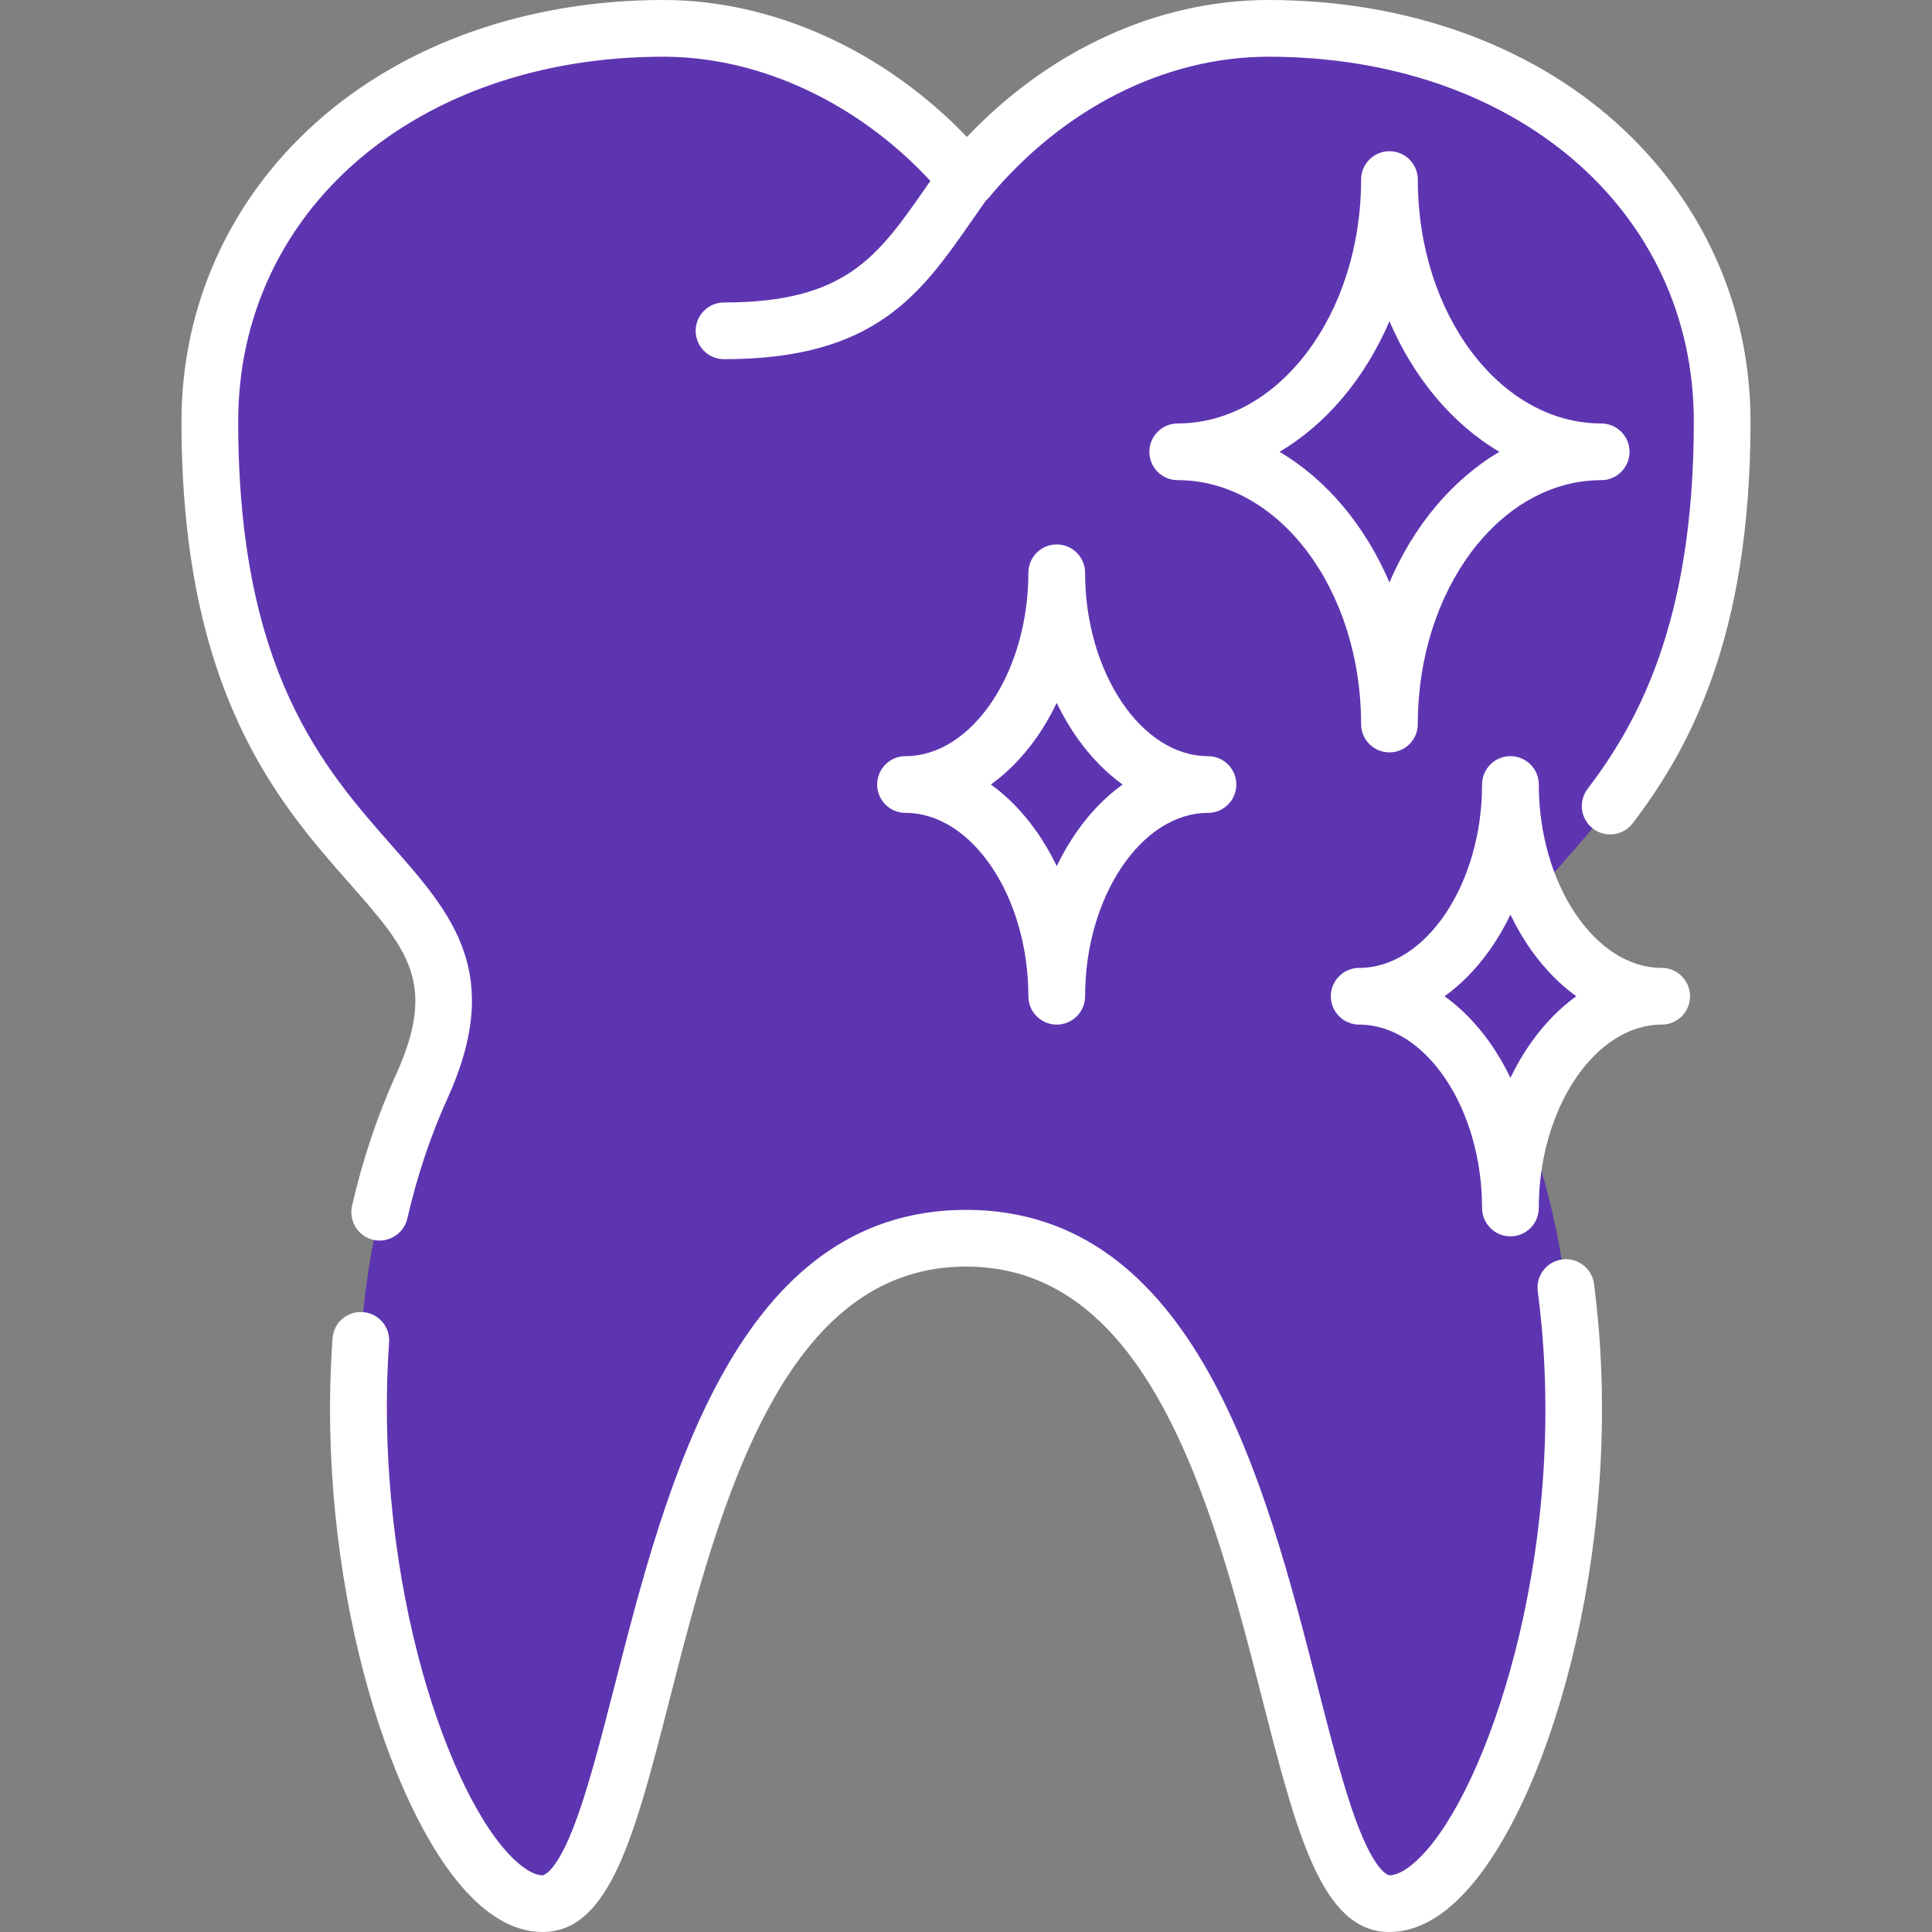
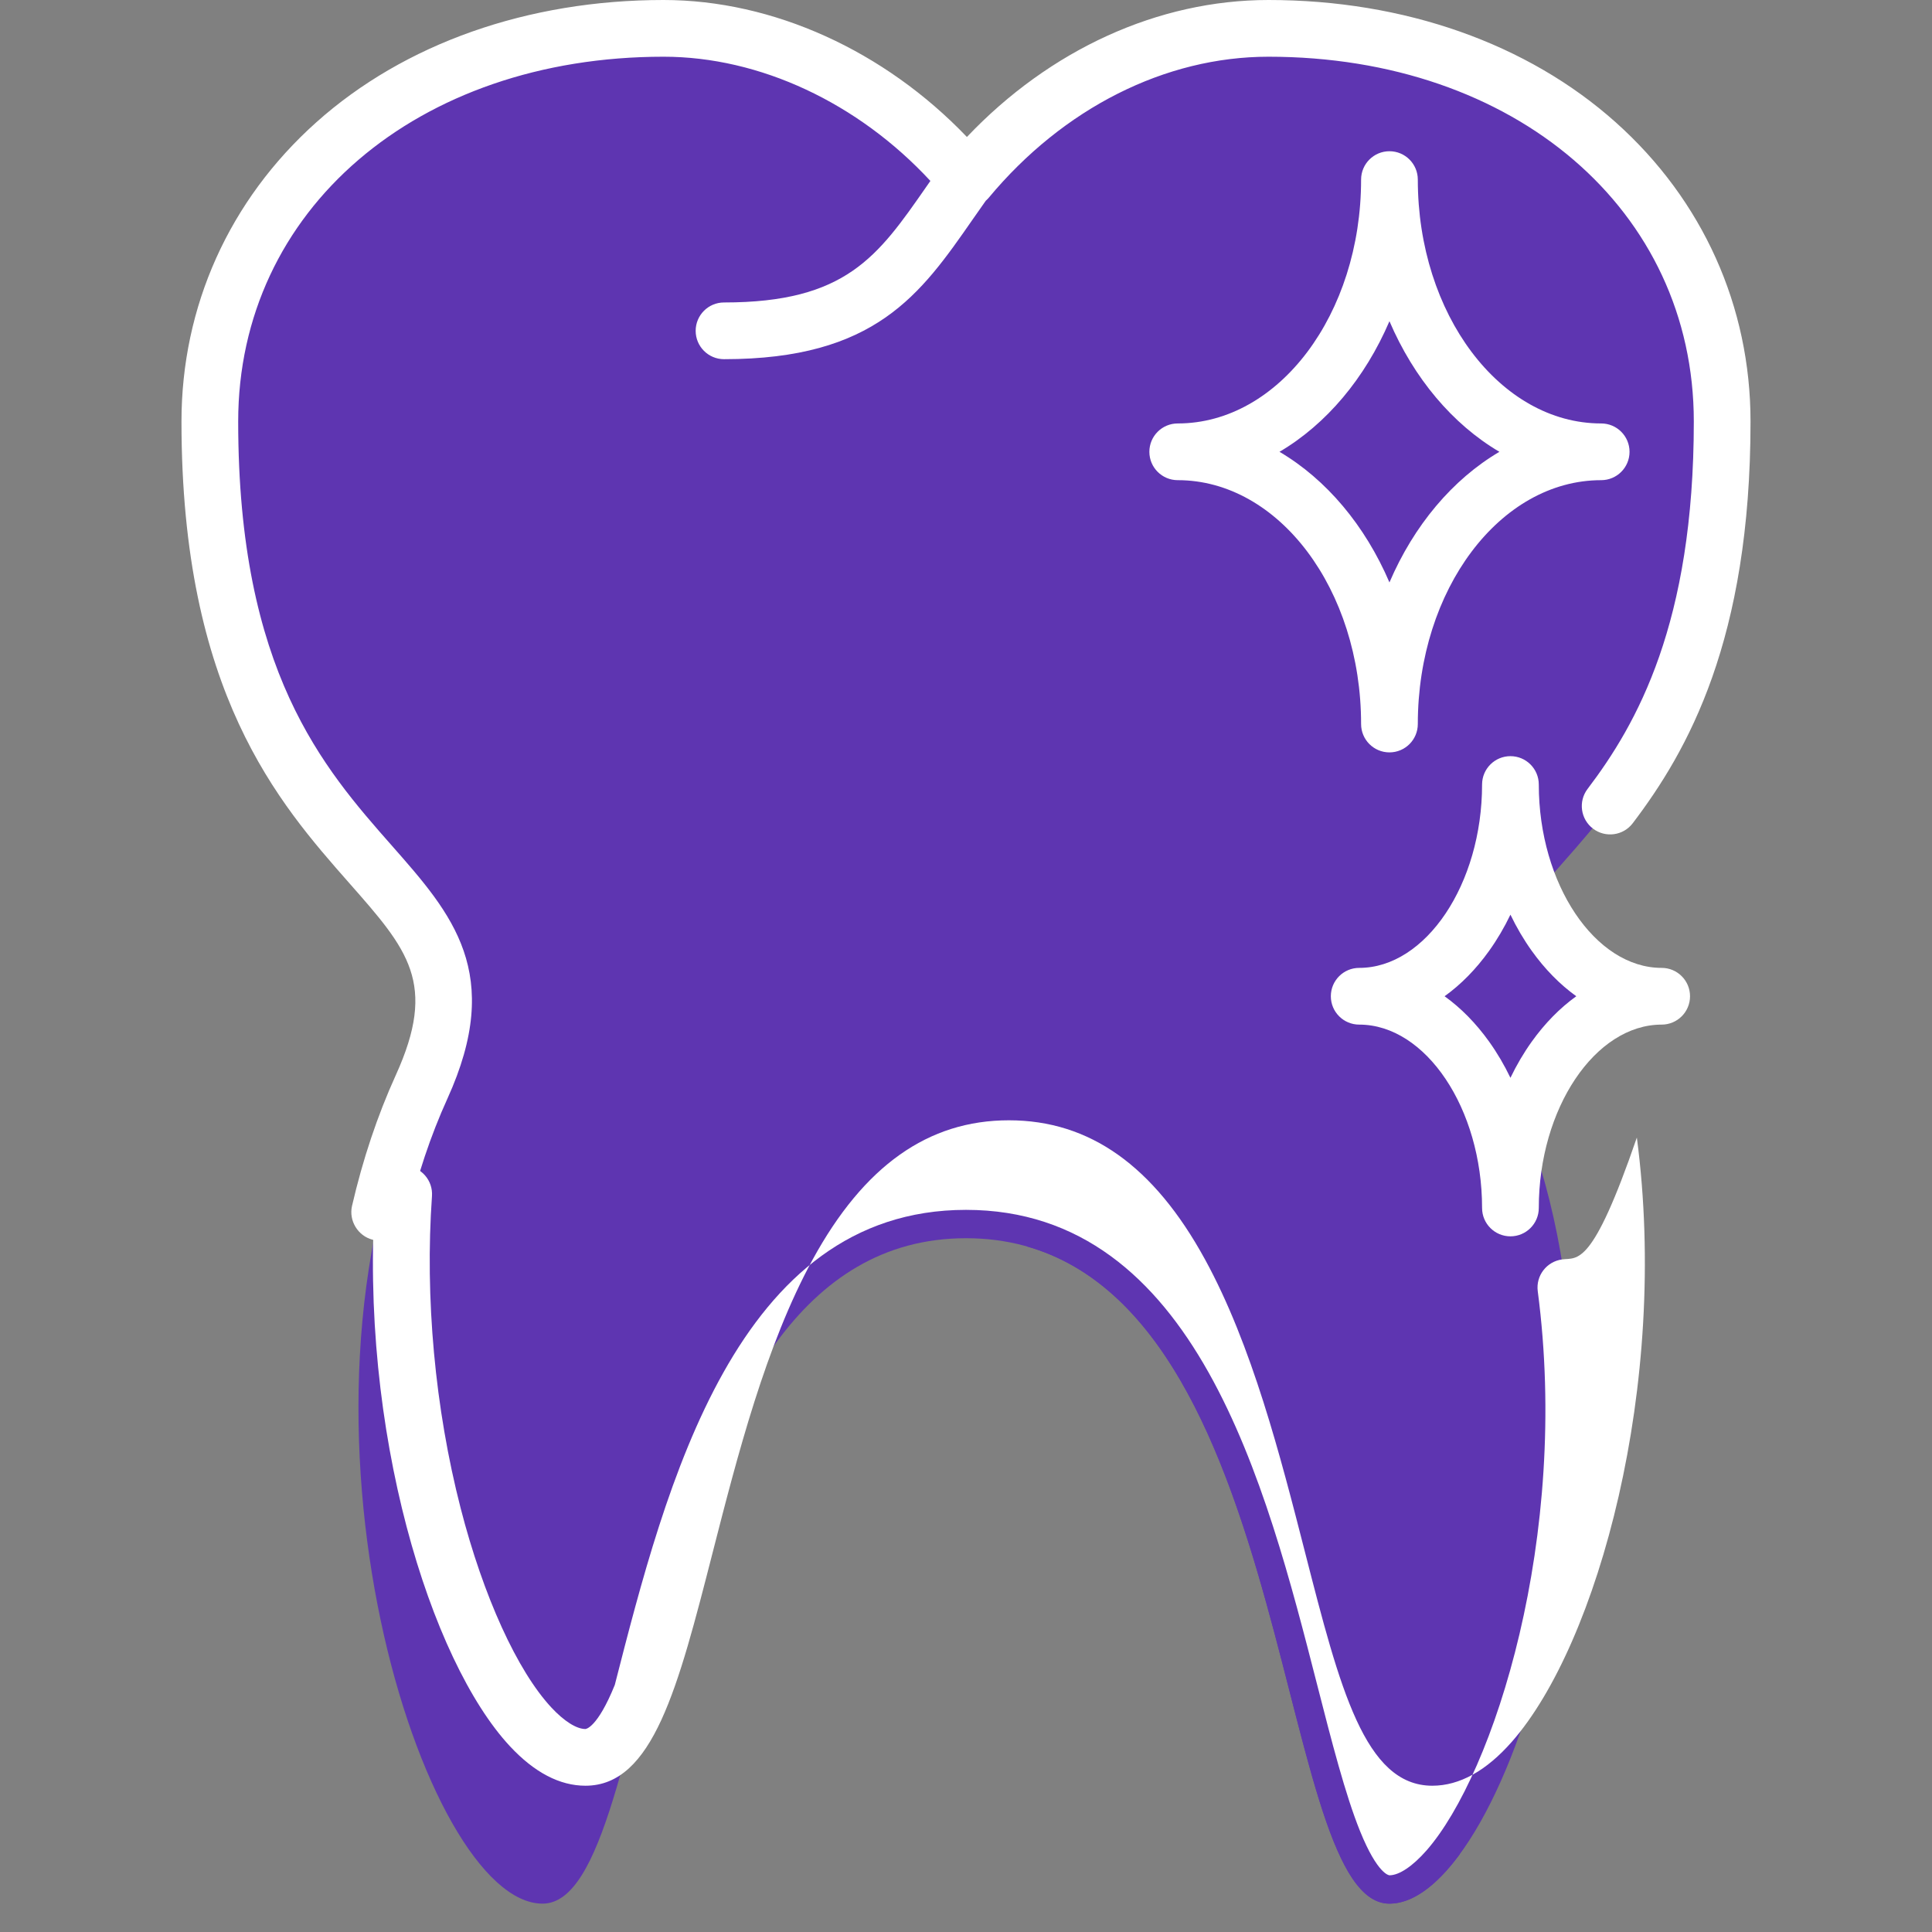
<svg xmlns="http://www.w3.org/2000/svg" id="Capa_1" x="0px" y="0px" viewBox="0 0 512 512" style="enable-background:new 0 0 512 512;" xml:space="preserve" width="512px" height="512px" class="">
  <rect x="0" y="0" width="512" height="512" fill="#808080" stroke="none" />
  <g>
    <path style="fill:#5E35B1" d="M456.391,111.718c0-57.55-48.455-104.204-120.235-104.204c-32.232,0-60.792,17.092-79.906,40.078 c-19.114-22.986-48.175-40.078-80.407-40.078c-71.78,0-120.235,46.653-120.235,104.204c0,128.25,84.449,113.998,56.11,176.344 c-40.078,88.172,0.462,216.423,32.063,216.423c32.063,0,24.047-176.344,112.219-176.344s80.157,176.344,112.219,176.344 c31.601,0,72.141-128.25,32.063-216.423C371.942,225.716,456.391,239.969,456.391,111.718z" data-original="#FFEFCF" class="active-path" data-old_color="#FFEFCF" />
    <g>
-       <path style="fill:#5E35B1" d="M143.781,288.063c28.339-62.347-56.11-48.094-56.11-176.344c0-52.519,40.357-95.954,101.964-103.149 c-4.518-0.684-9.12-1.054-13.792-1.054c-71.78,0-120.235,46.653-120.235,104.204c0,128.25,84.449,113.998,56.11,176.344 c-40.078,88.172,0.462,216.423,32.063,216.423c5.369,0,9.615-4.952,13.376-13.187C131.58,456.366,111.453,359.185,143.781,288.063z " data-original="#FFE5AB" class="" data-old_color="#FFE5AB" />
-       <path style="fill:#5E35B1" d="M191.875,87.671c8.016,0,62.233,19.816,80.157-16.031c24.047-48.094,59.468-59.578,82.412-63.07 c-5.907-0.69-12.005-1.055-18.287-1.055c-24.185,0-48.104,7.68-63.914,24.139C244.442,60.596,231.953,87.671,191.875,87.671z" data-original="#FFE5AB" class="" data-old_color="#FFE5AB" />
      <path style="fill:#5E35B1" d="M288.063,328.141c-5.74,0-11.069,0.753-16.031,2.151c71.263,20.068,66.212,174.193,96.188,174.193 c6.111,0,12.555-4.812,18.686-13.187C368.207,450.36,361.468,328.141,288.063,328.141z" data-original="#FFE5AB" class="" data-old_color="#FFE5AB" />
    </g>
    <path style="fill:#5E35B1" d="M368.219,47.593c0,39.843,25.121,72.141,56.11,72.141c-30.989,0-56.11,32.299-56.11,72.141 c0-39.842-25.121-72.141-56.11-72.141C343.098,119.734,368.219,87.436,368.219,47.593z" data-original="#FFCA58" class="" data-old_color="#FFCA58" />
    <g>
-       <path style="fill:#5E35B1" d="M280.047,151.796c0,30.989,17.944,56.11,40.078,56.11c-22.134,0-40.078,25.121-40.078,56.11 c0-30.989-17.944-56.11-40.078-56.11C262.103,207.906,280.047,182.785,280.047,151.796z" data-original="#FFD782" class="" data-old_color="#FFD782" />
      <path style="fill:#5E35B1" d="M400.282,207.906c0,30.989,17.944,56.11,40.078,56.11c-22.134,0-40.078,25.121-40.078,56.11 c0-30.989-17.944-56.11-40.078-56.11C382.338,264.016,400.282,238.895,400.282,207.906z" data-original="#FFD782" class="" data-old_color="#FFD782" />
    </g>
    <path d="M360.704,191.875c0,4.15,3.364,7.515,7.515,7.515s7.515-3.365,7.515-7.515c0-35.635,21.8-64.626,48.595-64.626 c4.151,0,7.515-3.365,7.515-7.515c0-4.15-3.364-7.515-7.515-7.515c-26.795,0-48.595-28.992-48.595-64.626 c0-4.15-3.364-7.515-7.515-7.515s-7.515,3.365-7.515,7.515c0,35.635-21.8,64.626-48.595,64.626c-4.151,0-7.515,3.365-7.515,7.515 c0,4.15,3.364,7.515,7.515,7.515C338.905,127.249,360.704,156.24,360.704,191.875z M368.219,85.123 c6.469,15.095,16.716,27.299,29.141,34.611c-12.425,7.311-22.672,19.515-29.141,34.611c-6.469-15.095-16.716-27.299-29.141-34.611 C351.504,112.423,361.751,100.219,368.219,85.123z" data-original="#000000" class="" data-old_color="#000000" style="fill:#FFFFFF" />
-     <path d="M287.562,151.796c0-4.15-3.364-7.515-7.515-7.515s-7.515,3.365-7.515,7.515c0,26.341-14.912,48.595-32.564,48.595 c-4.15,0-7.515,3.365-7.515,7.515s3.365,7.515,7.515,7.515c17.651,0,32.564,22.253,32.564,48.595c0,4.15,3.364,7.515,7.515,7.515 s7.515-3.365,7.515-7.515c0-26.341,14.912-48.595,32.564-48.595c4.151,0,7.515-3.365,7.515-7.515s-3.364-7.515-7.515-7.515 C302.474,200.391,287.562,178.138,287.562,151.796z M285.67,219.973c-2.116,2.963-3.995,6.162-5.623,9.553 c-1.628-3.391-3.507-6.59-5.623-9.553c-3.502-4.903-7.489-8.949-11.828-12.067c4.339-3.117,8.326-7.164,11.828-12.067 c2.116-2.963,3.995-6.162,5.623-9.553c1.628,3.391,3.507,6.59,5.623,9.553c3.502,4.903,7.489,8.949,11.828,12.067 C293.159,211.023,289.172,215.07,285.67,219.973z" data-original="#000000" class="" data-old_color="#000000" style="fill:#FFFFFF" />
    <path d="M440.36,256.501c-17.651,0-32.564-22.253-32.564-48.595c0-4.15-3.364-7.515-7.515-7.515s-7.515,3.365-7.515,7.515 c0,26.341-14.912,48.595-32.564,48.595c-4.151,0-7.515,3.365-7.515,7.515s3.364,7.515,7.515,7.515 c17.651,0,32.564,22.253,32.564,48.595c0,4.15,3.364,7.515,7.515,7.515s7.515-3.365,7.515-7.515 c0-26.341,14.912-48.595,32.564-48.595c4.151,0,7.515-3.365,7.515-7.515S444.511,256.501,440.36,256.501z M405.905,276.082 c-2.116,2.963-3.995,6.162-5.623,9.553c-1.628-3.391-3.507-6.59-5.623-9.553c-3.502-4.903-7.489-8.949-11.828-12.067 c4.339-3.117,8.326-7.164,11.828-12.067c2.116-2.963,3.995-6.162,5.623-9.553c1.628,3.391,3.507,6.59,5.623,9.553 c3.502,4.903,7.489,8.949,11.828,12.067C413.393,267.133,409.407,271.18,405.905,276.082z" data-original="#000000" class="" data-old_color="#000000" style="fill:#FFFFFF" />
-     <path d="M413.991,333.761c-4.114,0.542-7.012,4.316-6.47,8.431c8.555,65.01-11.627,127.842-29.487,148.204 c-3.663,4.178-7.242,6.575-9.815,6.575c-0.03,0-3.107-0.133-7.78-11.675c-3.912-9.663-7.532-23.798-11.364-38.764 C335.47,393.397,316.837,320.626,256,320.626s-79.47,72.771-93.076,125.906c-3.832,14.965-7.452,29.101-11.363,38.764 c-4.673,11.542-7.75,11.675-7.78,11.675c-2.362,0-5.641-2.067-8.999-5.67c-9.058-9.722-18.055-29.477-24.067-52.844 c-6.805-26.446-9.504-55.819-7.6-82.713c0.293-4.14-2.826-7.734-6.966-8.027c-4.143-0.297-7.734,2.826-8.027,6.966 c-4.472,63.171,14.622,124.28,35.663,146.864c6.464,6.937,13.191,10.453,19.995,10.453c17.894,0,24.526-25.897,33.703-61.74 c6.597-25.763,14.073-54.963,26.542-77.746c13.574-24.802,30.575-36.859,51.975-36.859s38.401,12.057,51.974,36.859 c12.467,22.781,19.944,51.983,26.541,77.746c9.178,35.843,15.81,61.74,33.704,61.74c7.205,0,14.31-3.935,21.114-11.694 c22.646-25.82,41.735-94.363,33.087-160.076C421.88,336.115,418.098,333.219,413.991,333.761z" data-original="#000000" class="" data-old_color="#000000" style="fill:#FFFFFF" />
+     <path d="M413.991,333.761c-4.114,0.542-7.012,4.316-6.47,8.431c8.555,65.01-11.627,127.842-29.487,148.204 c-3.663,4.178-7.242,6.575-9.815,6.575c-0.03,0-3.107-0.133-7.78-11.675c-3.912-9.663-7.532-23.798-11.364-38.764 C335.47,393.397,316.837,320.626,256,320.626s-79.47,72.771-93.076,125.906c-4.673,11.542-7.75,11.675-7.78,11.675c-2.362,0-5.641-2.067-8.999-5.67c-9.058-9.722-18.055-29.477-24.067-52.844 c-6.805-26.446-9.504-55.819-7.6-82.713c0.293-4.14-2.826-7.734-6.966-8.027c-4.143-0.297-7.734,2.826-8.027,6.966 c-4.472,63.171,14.622,124.28,35.663,146.864c6.464,6.937,13.191,10.453,19.995,10.453c17.894,0,24.526-25.897,33.703-61.74 c6.597-25.763,14.073-54.963,26.542-77.746c13.574-24.802,30.575-36.859,51.975-36.859s38.401,12.057,51.974,36.859 c12.467,22.781,19.944,51.983,26.541,77.746c9.178,35.843,15.81,61.74,33.704,61.74c7.205,0,14.31-3.935,21.114-11.694 c22.646-25.82,41.735-94.363,33.087-160.076C421.88,336.115,418.098,333.219,413.991,333.761z" data-original="#000000" class="" data-old_color="#000000" style="fill:#FFFFFF" />
    <path d="M104.877,284.953c-4.846,10.663-8.744,22.31-11.586,34.619c-0.909,3.94,1.575,7.99,5.493,8.978 c4.026,1.015,8.219-1.556,9.152-5.598c2.616-11.335,6.191-22.028,10.624-31.78c15.104-33.227,1.298-48.896-14.688-67.037 c-18.154-20.602-40.749-46.244-40.749-112.416c0-56.025,47.406-96.689,112.72-96.689c25.496,0,51.536,12.21,70.718,32.917 c-0.373,0.535-0.75,1.075-1.118,1.604c-12.814,18.43-21.28,30.606-53.569,30.606c-4.15,0-7.515,3.365-7.515,7.515 c0,4.15,3.365,7.515,7.515,7.515c40.144,0,52.084-17.173,65.908-37.056c1.121-1.611,2.274-3.261,3.457-4.93 c0.279-0.248,0.547-0.51,0.79-0.802c19.749-23.748,46.766-37.369,74.128-37.369c65.315,0,112.72,40.663,112.72,96.689 c0,53.435-15.045,80.095-28.153,97.352c-2.51,3.305-1.866,8.02,1.44,10.53c3.303,2.51,8.019,1.866,10.53-1.439 c14.532-19.132,31.213-48.522,31.213-106.443c0-30.537-12.68-58.694-35.705-79.284C404.814,11.518,372.125,0,336.157,0 c-29.215,0-57.915,13.129-79.917,36.299C234.367,13.434,204.88,0,175.843,0c-35.968,0-68.657,11.518-92.045,32.434 c-23.025,20.59-35.705,48.747-35.705,79.284c0,71.848,25.72,101.038,44.501,122.353 C108.148,251.722,115.954,260.582,104.877,284.953z" data-original="#000000" class="" data-old_color="#000000" style="fill:#FFFFFF" />
  </g>
</svg>